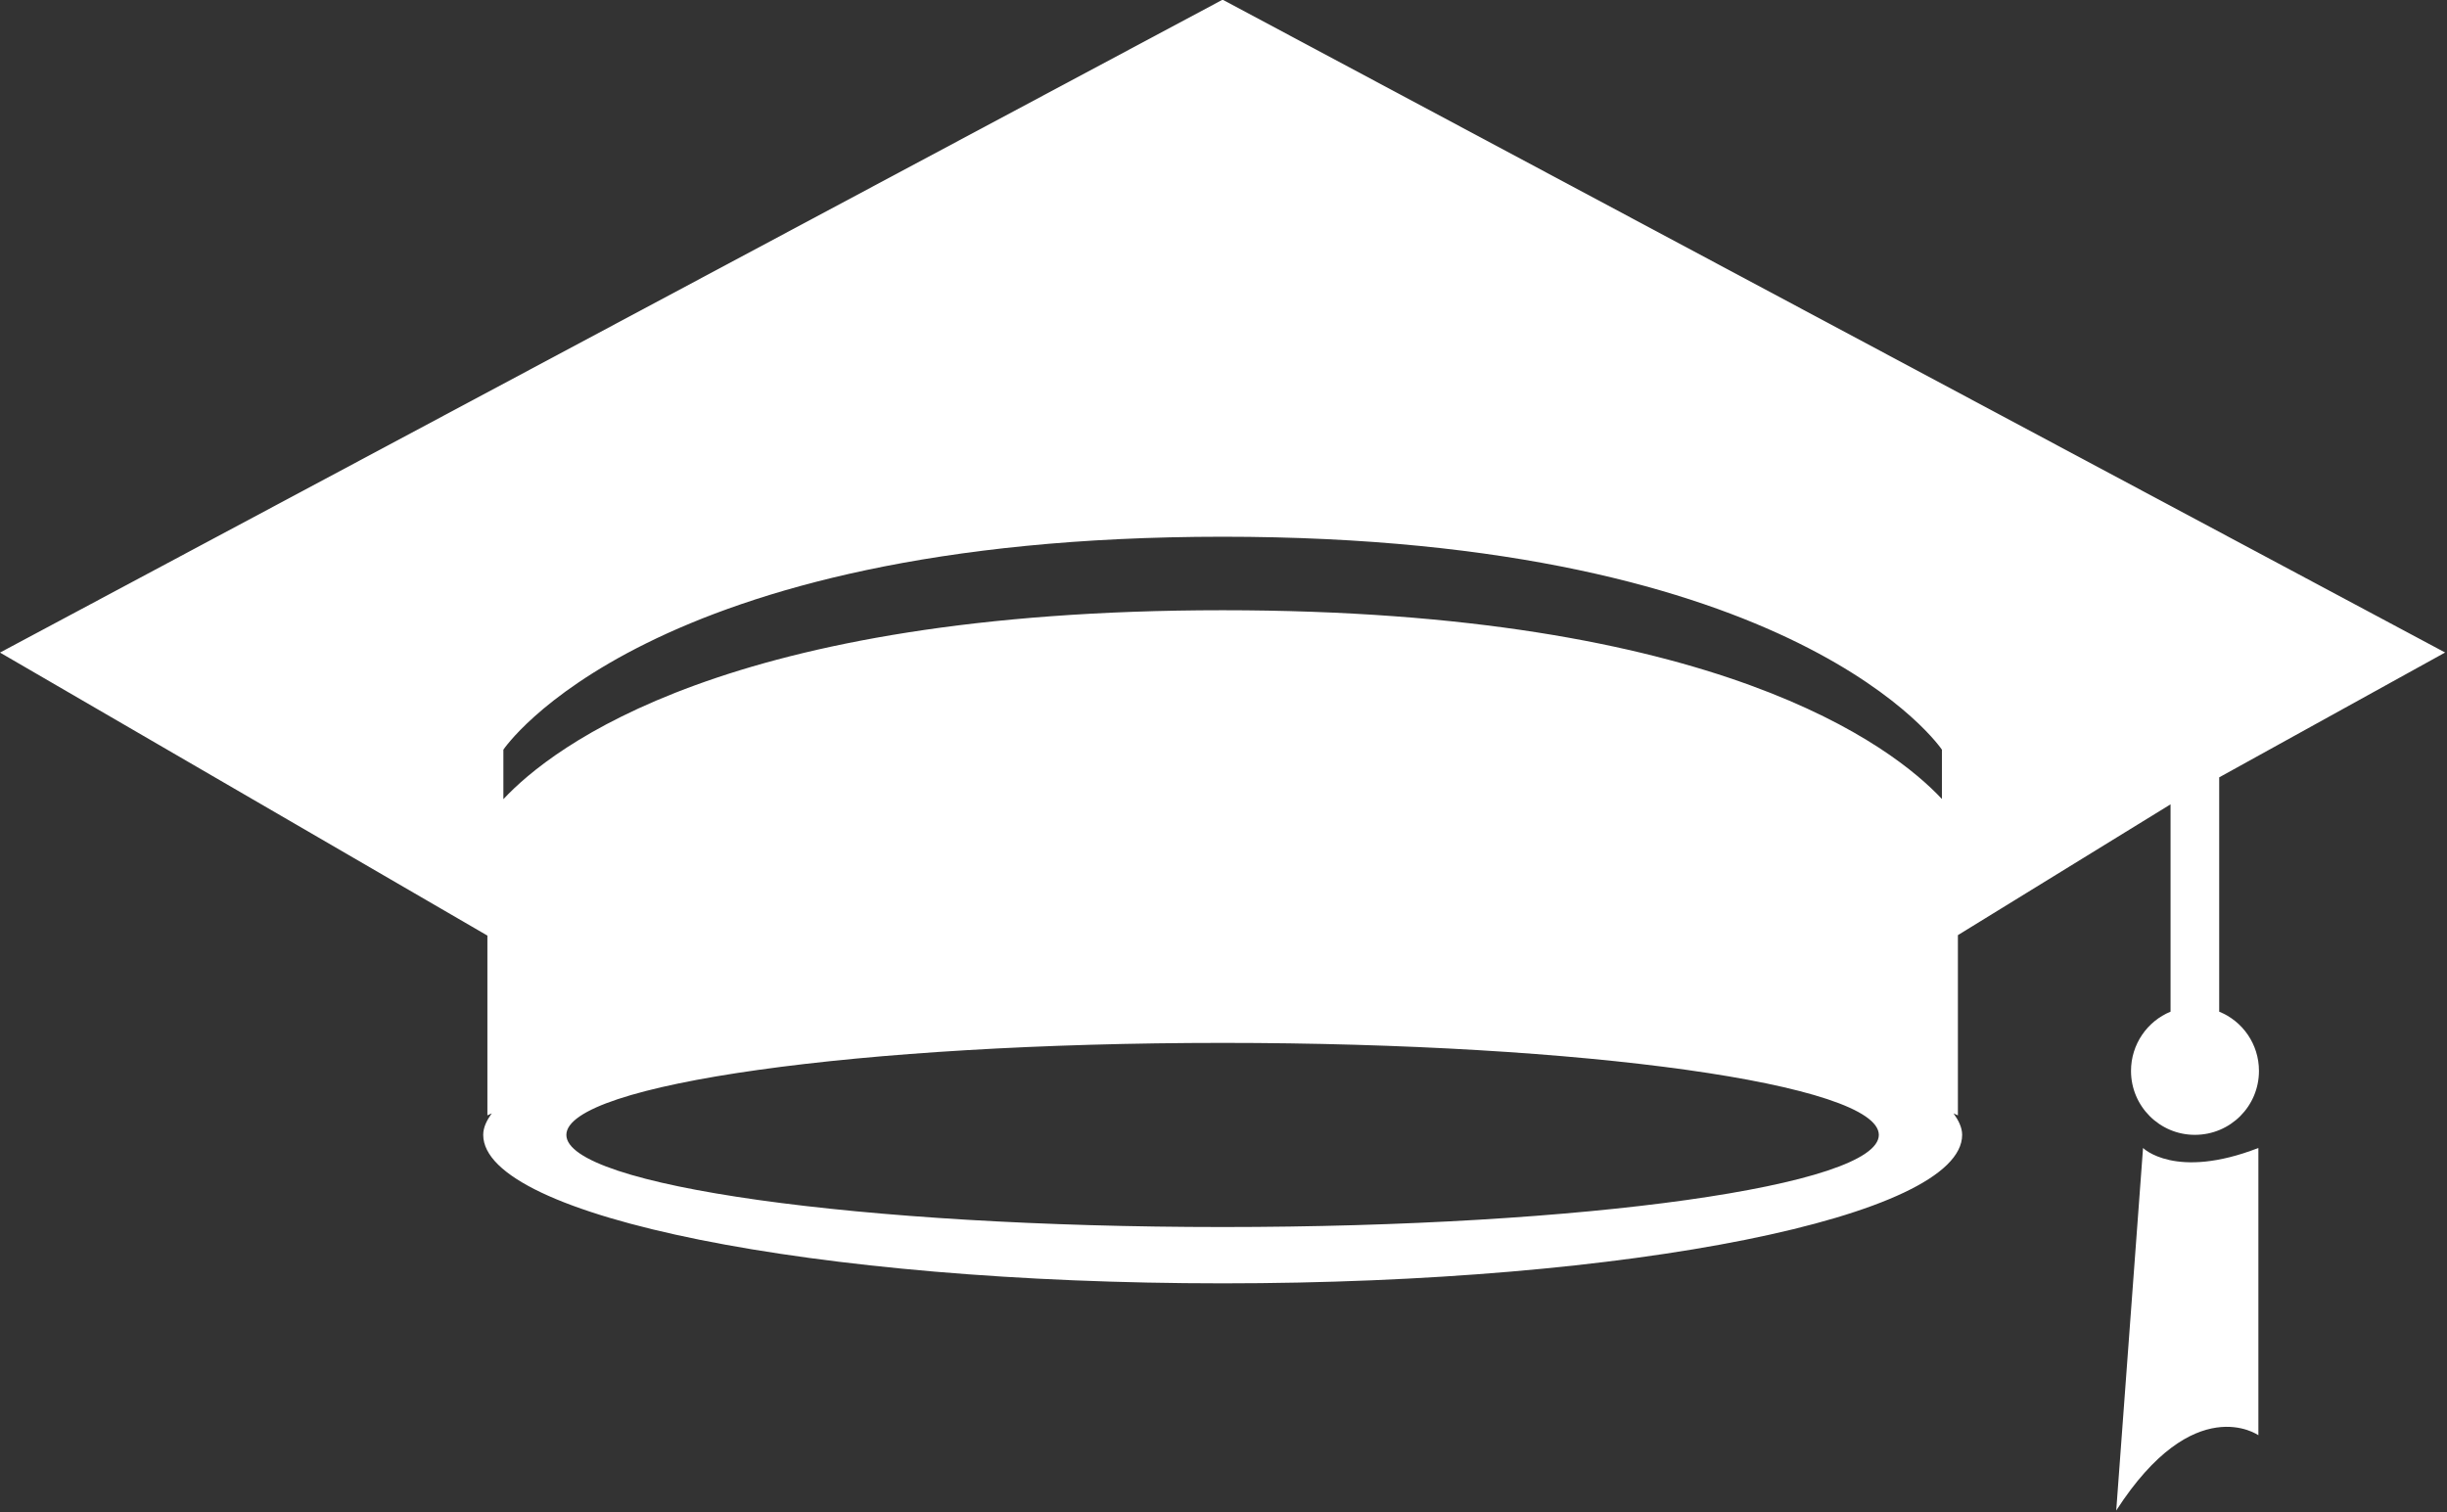
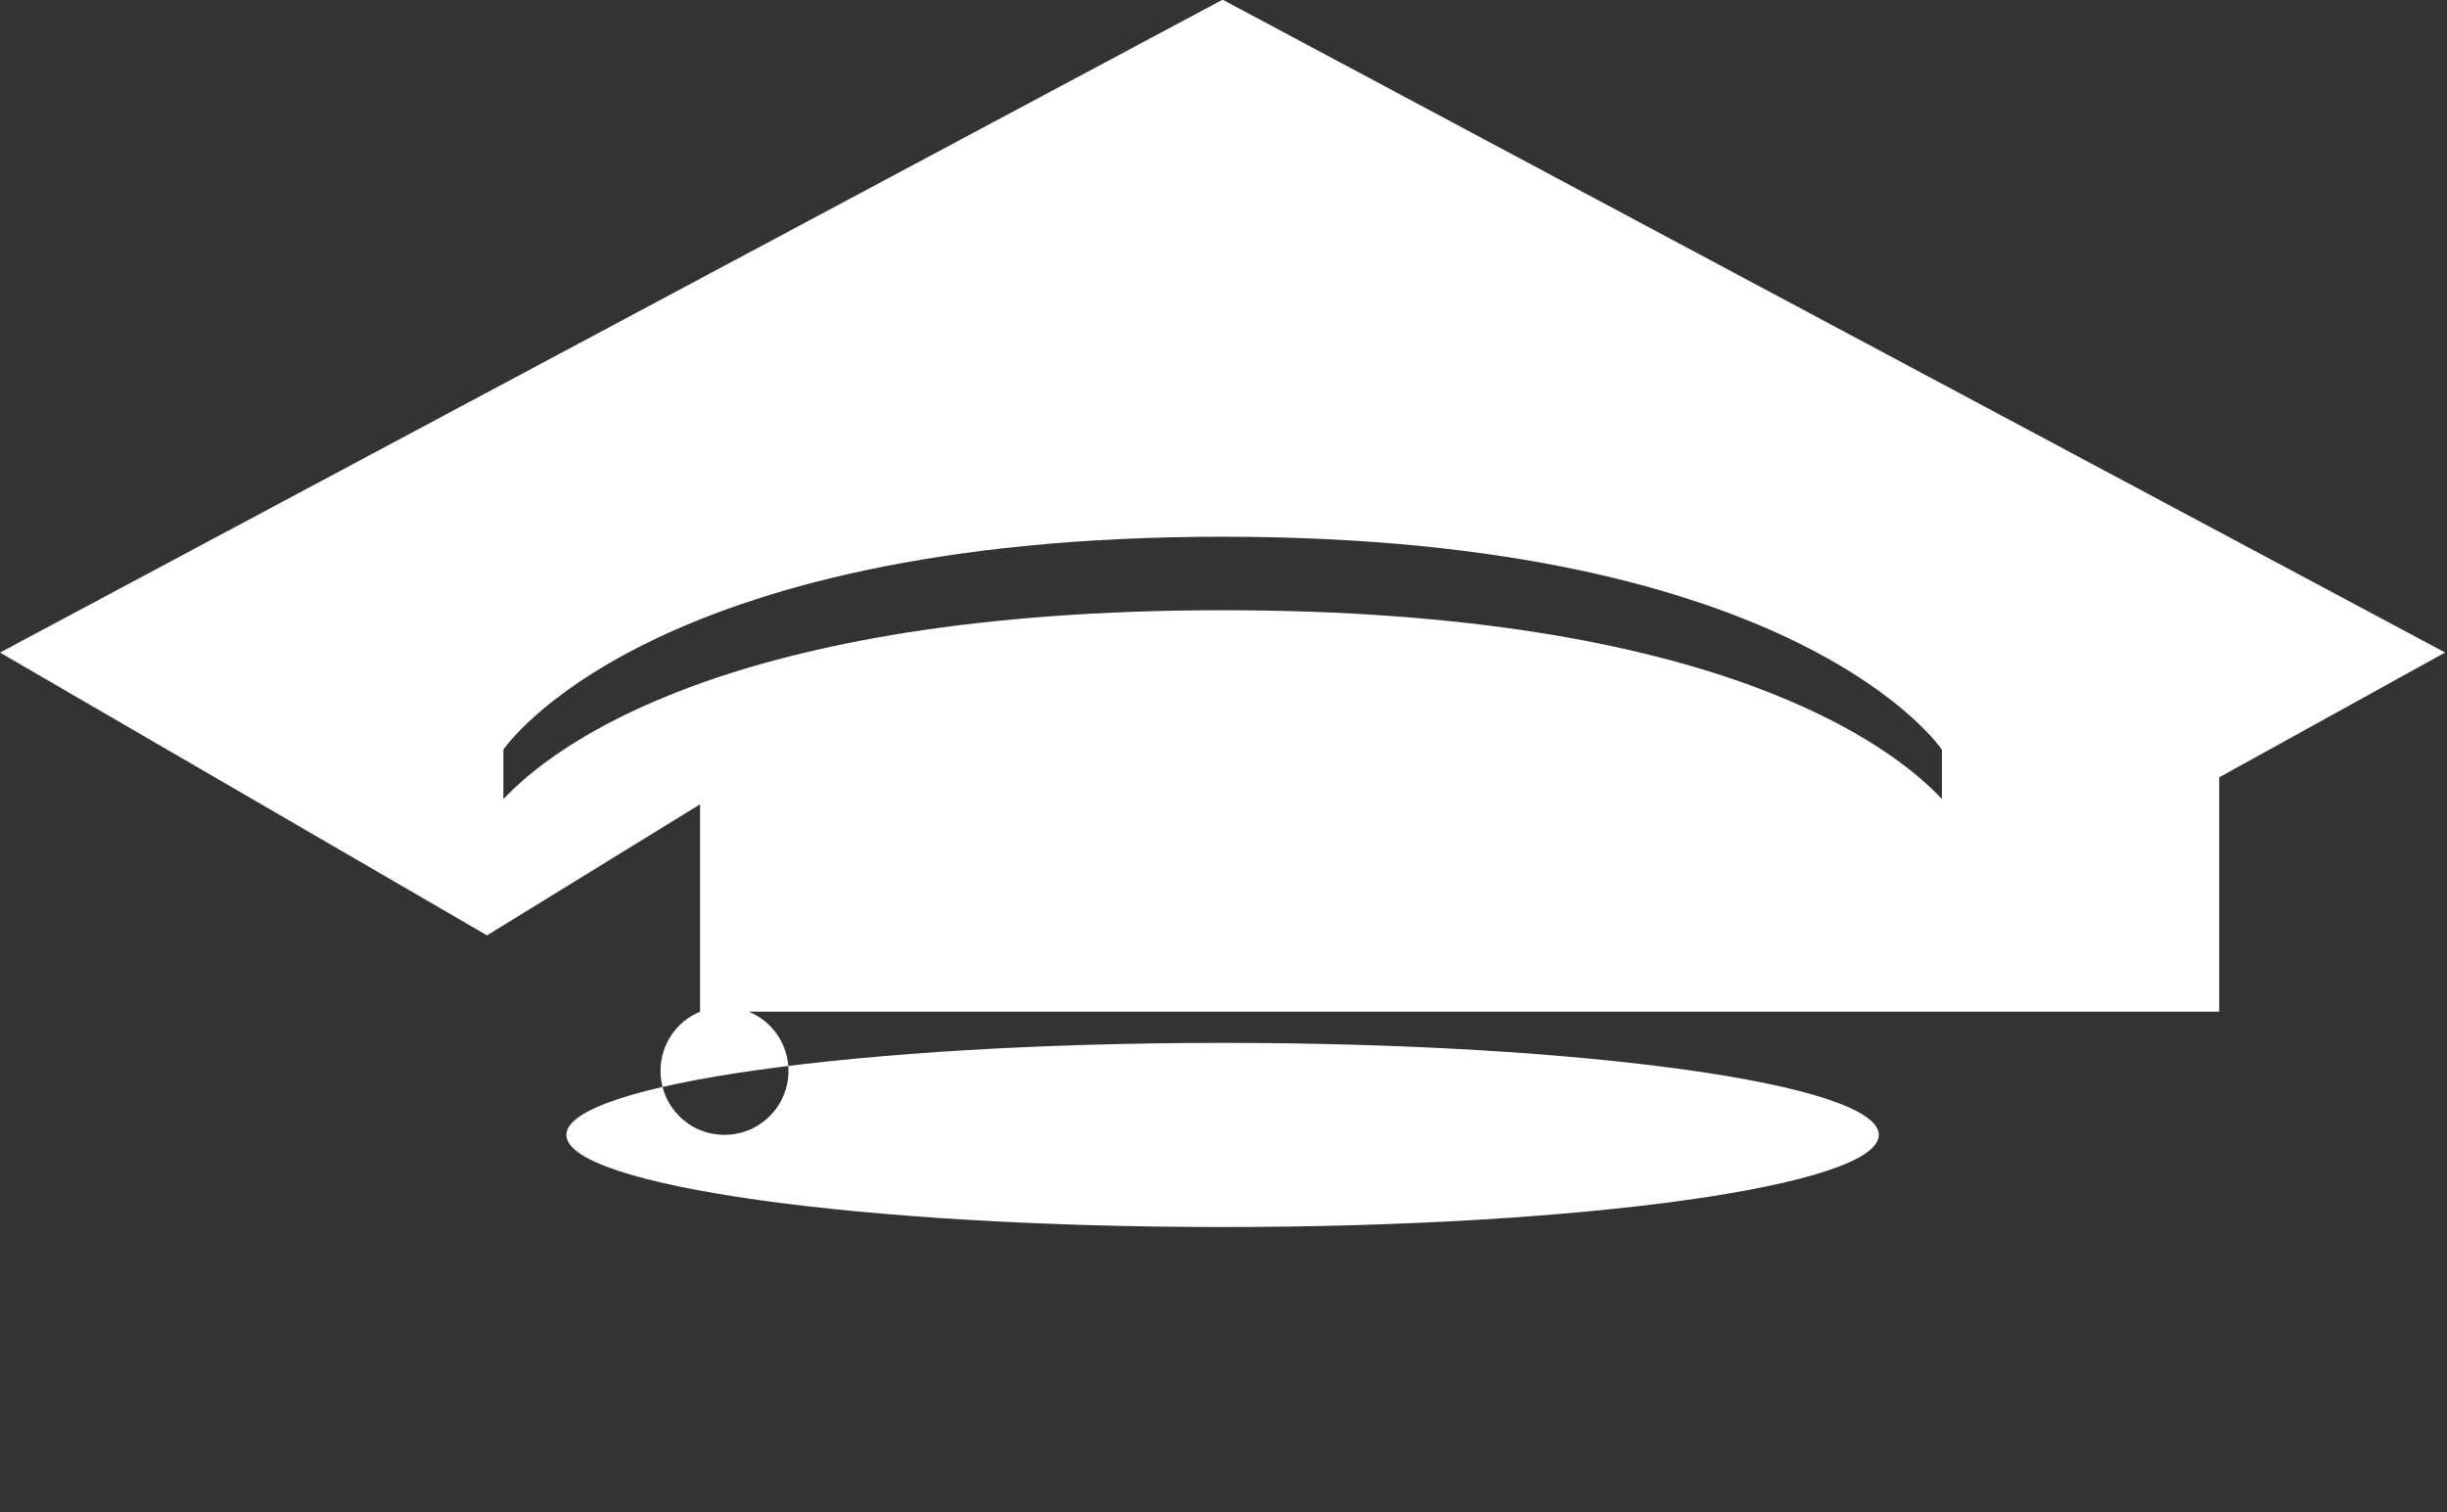
<svg xmlns="http://www.w3.org/2000/svg" xmlns:ns1="http://sodipodi.sourceforge.net/DTD/sodipodi-0.dtd" xmlns:ns2="http://www.inkscape.org/namespaces/inkscape" version="1.1" id="Capa_1" x="0px" y="0px" viewBox="0 0 24 14.832" xml:space="preserve" ns1:docname="icon.svg" ns2:version="0.92.4 (5da689c313, 2019-01-14)" width="24" height="14.832">
  <rect x="0" y="0" width="24" height="14.832" fill="#333333" stroke="none" />
  <defs id="defs3837" />
  <ns1:namedview pagecolor="#ffffff" bordercolor="#666666" borderopacity="1" objecttolerance="10" gridtolerance="10" guidetolerance="10" ns2:pageopacity="0" ns2:pageshadow="2" ns2:window-width="1530" ns2:window-height="837" id="namedview3835" showgrid="false" ns2:pagecheckerboard="true" ns2:zoom="14.951256" ns2:cx="7.2234735" ns2:cy="13.185999" ns2:window-x="70" ns2:window-y="27" ns2:window-maximized="1" ns2:current-layer="Capa_1" fit-margin-top="0" fit-margin-left="0" fit-margin-right="0" fit-margin-bottom="0" />
  <g id="g3802" ns2:export-xdpi="96" ns2:export-ydpi="96" style="fill:#ffffff" transform="matrix(0.562,0,0,0.562,0,-4.584)">
    <g id="c9_hat" style="fill:#ffffff">
-       <path d="m 38.729,25.815 v -4.09 L 42.672,19.546 21.337,8.151 0,19.547 l 8.506,4.94 v 2.909 0.229 c 0.023,-0.012 0.052,-0.023 0.077,-0.035 -0.091,0.125 -0.15,0.247 -0.15,0.375 0,1.428 5.774,2.592 12.904,2.592 7.126,0 12.906,-1.164 12.906,-2.592 0,-0.128 -0.062,-0.25 -0.15,-0.375 0.025,0.015 0.054,0.023 0.076,0.035 v -0.229 -2.917 l 3.711,-2.283 v 3.619 c -0.405,0.166 -0.69,0.568 -0.69,1.034 0,0.616 0.499,1.116 1.114,1.116 0.621,0 1.119,-0.5 1.119,-1.116 0,-0.466 -0.284,-0.868 -0.694,-1.034 z m -17.392,3.759 c -6.327,0 -11.453,-0.722 -11.453,-1.608 0,-0.886 5.126,-1.606 11.453,-1.606 6.324,0 11.452,0.72 11.452,1.606 0,0.886 -5.128,1.608 -11.452,1.608 z M 33.89,22.103 c -0.85,-0.909 -3.908,-3.295 -12.553,-3.295 -8.65,0 -11.703,2.388 -12.552,3.298 v -0.864 c 0,0 2.476,-3.717 12.552,-3.717 10.075,0 12.553,3.717 12.553,3.717 z" id="path3796" style="fill:#ffffff" ns2:connector-curvature="0" />
-       <path d="m 37.4,28.194 -0.468,6.328 c 1.36,-2.109 2.481,-1.314 2.481,-1.314 v -5.014 c -1.45,0.563 -2.013,0 -2.013,0 z" id="path3798" style="fill:#ffffff" ns2:connector-curvature="0" />
+       <path d="m 38.729,25.815 v -4.09 L 42.672,19.546 21.337,8.151 0,19.547 l 8.506,4.94 v 2.909 0.229 v -0.229 -2.917 l 3.711,-2.283 v 3.619 c -0.405,0.166 -0.69,0.568 -0.69,1.034 0,0.616 0.499,1.116 1.114,1.116 0.621,0 1.119,-0.5 1.119,-1.116 0,-0.466 -0.284,-0.868 -0.694,-1.034 z m -17.392,3.759 c -6.327,0 -11.453,-0.722 -11.453,-1.608 0,-0.886 5.126,-1.606 11.453,-1.606 6.324,0 11.452,0.72 11.452,1.606 0,0.886 -5.128,1.608 -11.452,1.608 z M 33.89,22.103 c -0.85,-0.909 -3.908,-3.295 -12.553,-3.295 -8.65,0 -11.703,2.388 -12.552,3.298 v -0.864 c 0,0 2.476,-3.717 12.552,-3.717 10.075,0 12.553,3.717 12.553,3.717 z" id="path3796" style="fill:#ffffff" ns2:connector-curvature="0" />
    </g>
    <g id="Capa_1_115_" style="fill:#ffffff">
	</g>
  </g>
  <g id="g3804" transform="translate(0,-19.69)">
</g>
  <g id="g3806" transform="translate(0,-19.69)">
</g>
  <g id="g3808" transform="translate(0,-19.69)">
</g>
  <g id="g3810" transform="translate(0,-19.69)">
</g>
  <g id="g3812" transform="translate(0,-19.69)">
</g>
  <g id="g3814" transform="translate(0,-19.69)">
</g>
  <g id="g3816" transform="translate(0,-19.69)">
</g>
  <g id="g3818" transform="translate(0,-19.69)">
</g>
  <g id="g3820" transform="translate(0,-19.69)">
</g>
  <g id="g3822" transform="translate(0,-19.69)">
</g>
  <g id="g3824" transform="translate(0,-19.69)">
</g>
  <g id="g3826" transform="translate(0,-19.69)">
</g>
  <g id="g3828" transform="translate(0,-19.69)">
</g>
  <g id="g3830" transform="translate(0,-19.69)">
</g>
  <g id="g3832" transform="translate(0,-19.69)">
</g>
</svg>